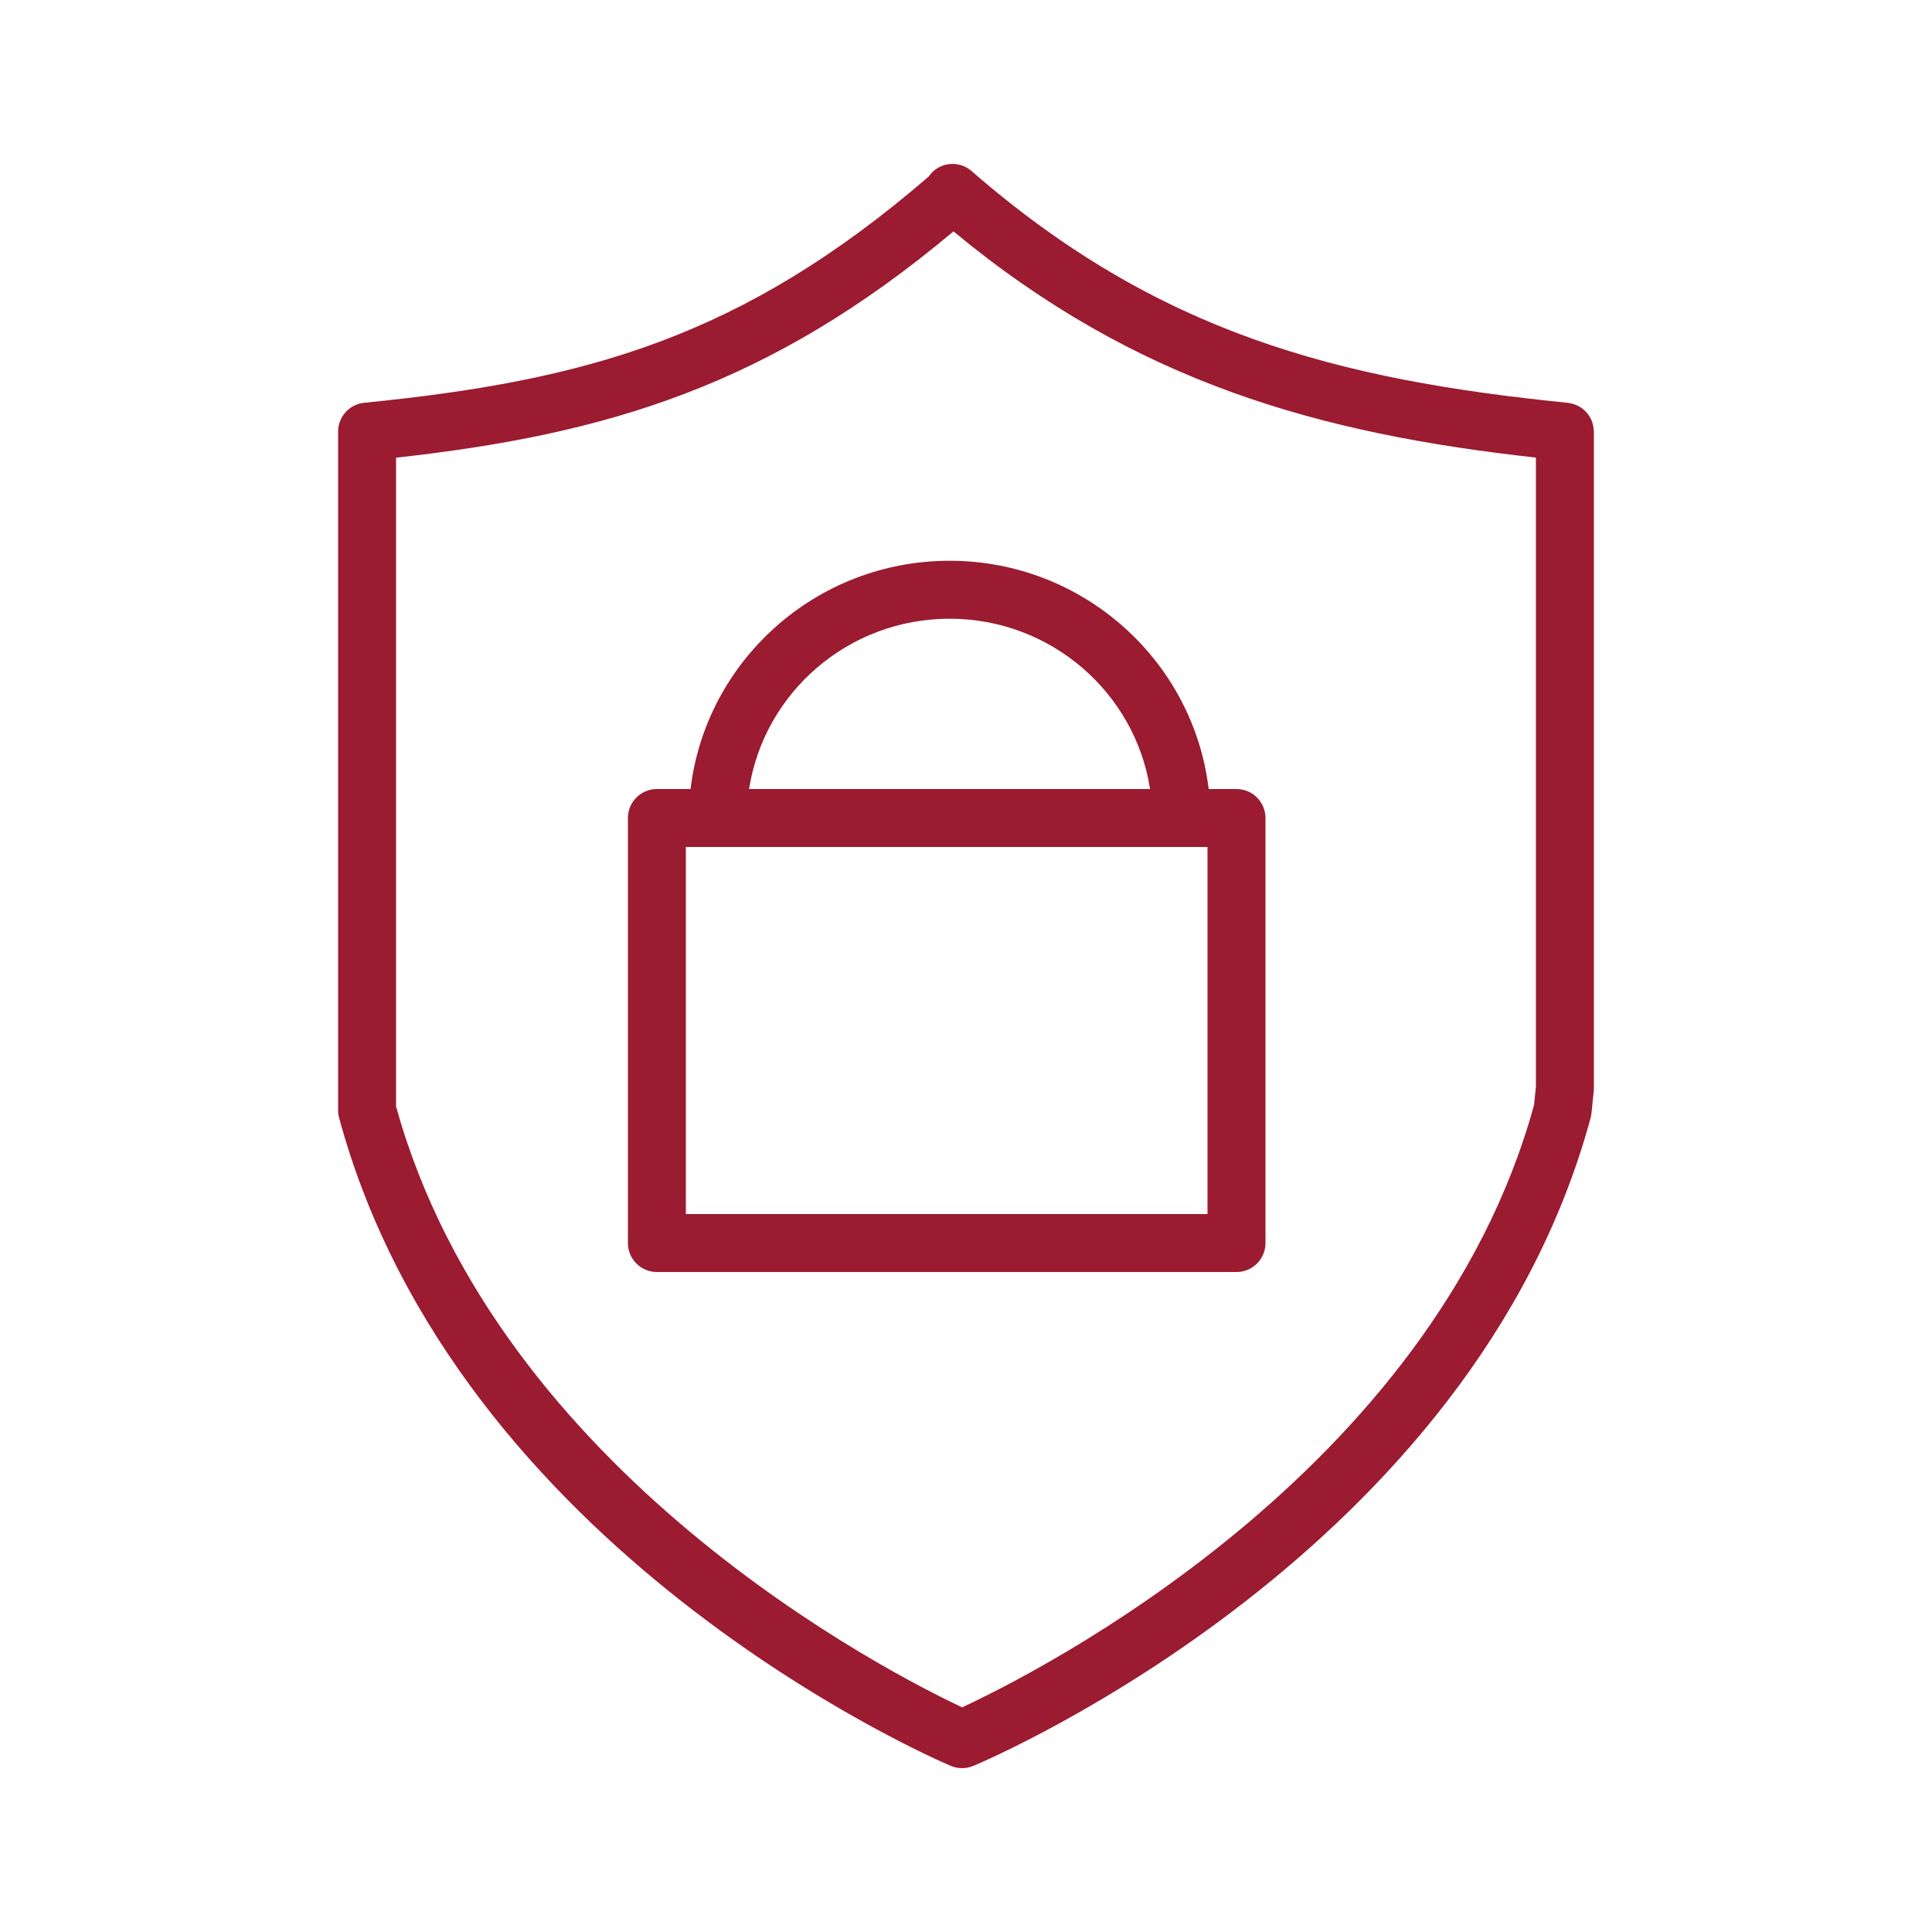
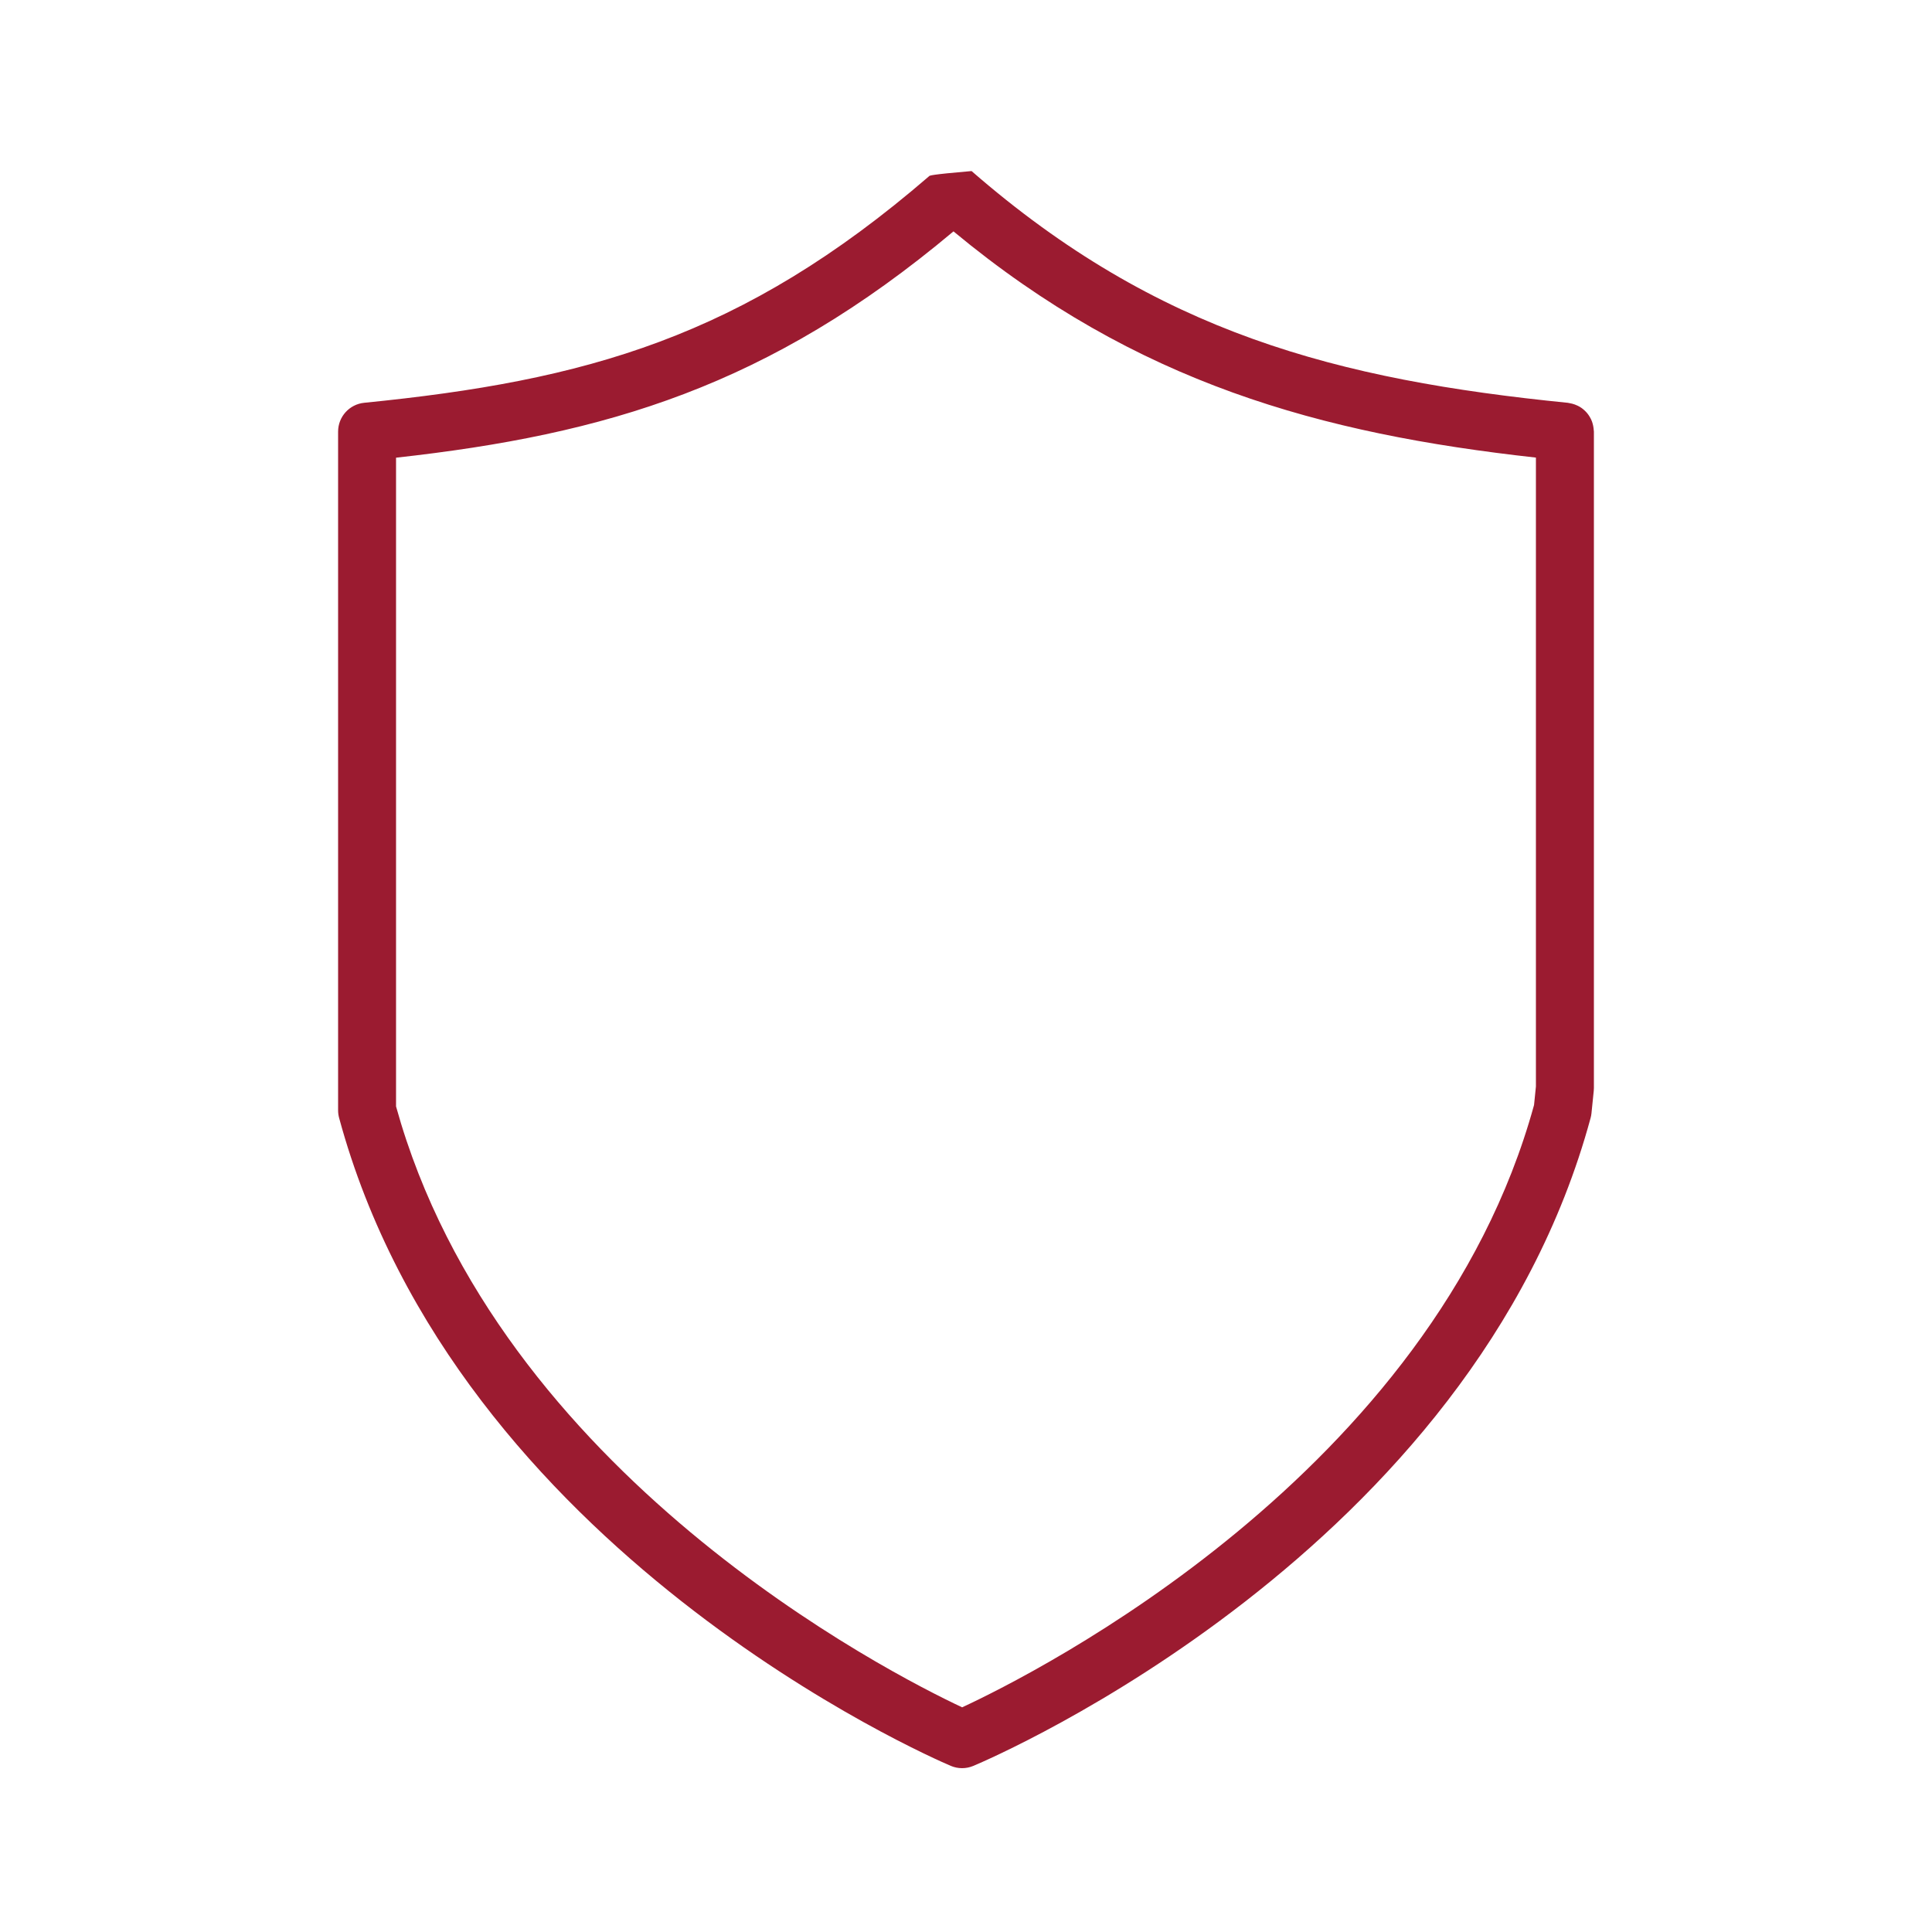
<svg xmlns="http://www.w3.org/2000/svg" viewBox="1950 2450 100 100" width="100" height="100">
-   <path fill="#9b1b30" stroke="none" fill-opacity="1" stroke-width="1" stroke-opacity="1" color="rgb(51, 51, 51)" fill-rule="evenodd" font-size-adjust="none" id="tSvg14bcf009631" title="Path 2" d="M 2032.492 2472.262 C 2032.482 2472.114 2032.453 2471.968 2032.405 2471.828 C 2032.373 2471.737 2032.331 2471.651 2032.28 2471.569 C 2032.207 2471.445 2032.115 2471.333 2032.008 2471.237 C 2031.902 2471.137 2031.781 2471.056 2031.649 2470.995 C 2031.561 2470.953 2031.469 2470.92 2031.375 2470.895 C 2031.326 2470.882 2031.276 2470.872 2031.225 2470.864 C 2031.199 2470.86 2031.175 2470.851 2031.149 2470.849 C 2019.233 2469.657 2009.914 2467.234 2000.288 2458.854 C 1999.663 2458.31 1998.716 2458.375 1998.172 2459 C 1998.137 2459.04 1998.111 2459.085 1998.081 2459.128 C 1988.401 2467.48 1980.317 2469.703 1968.851 2470.848 C 1968.084 2470.925 1967.5 2471.57 1967.5 2472.341 C 1967.5 2484.051 1967.5 2495.762 1967.5 2507.472 C 1967.5 2507.605 1967.518 2507.737 1967.553 2507.865 C 1973.636 2530.299 1998.169 2540.957 1999.21 2541.4 C 1999.583 2541.559 2000.004 2541.56 2000.378 2541.403 C 2001.432 2540.961 2026.246 2530.304 2032.329 2507.866 C 2032.35 2507.787 2032.366 2507.707 2032.374 2507.625 C 2032.413 2507.238 2032.453 2506.851 2032.492 2506.464 C 2032.497 2506.414 2032.5 2506.363 2032.5 2506.312 C 2032.5 2494.989 2032.5 2483.665 2032.5 2472.342C 2032.5 2472.313 2032.494 2472.288 2032.492 2472.262Z M 2029.402 2507.195 C 2024.152 2526.294 2003.55 2536.63 1999.8 2538.371 C 1996.083 2536.625 1975.78 2526.312 1970.499 2507.268 C 1970.499 2496.075 1970.499 2484.883 1970.499 2473.69 C 1981.368 2472.487 1989.798 2469.996 1999.352 2461.976 C 2008.82 2469.829 2018.344 2472.45 2029.499 2473.685 C 2029.499 2484.535 2029.499 2495.384 2029.499 2506.234C 2029.467 2506.554 2029.434 2506.875 2029.402 2507.195Z" />
-   <path fill="#9b1b30" stroke="none" fill-opacity="1" stroke-width="1" stroke-opacity="1" color="rgb(51, 51, 51)" fill-rule="evenodd" font-size-adjust="none" id="tSvg14522a8a1ae" title="Path 3" d="M 2014 2490.84 C 2013.52 2490.84 2013.04 2490.84 2012.56 2490.84 C 2011.768 2484.197 2006.061 2479.025 1999.151 2479.025 C 1992.241 2479.025 1986.534 2484.197 1985.743 2490.84 C 1985.162 2490.84 1984.582 2490.84 1984.001 2490.84 C 1983.173 2490.84 1982.501 2491.512 1982.501 2492.34 C 1982.501 2499.673 1982.501 2507.007 1982.501 2514.34 C 1982.501 2515.168 1983.173 2515.84 1984.001 2515.84 C 1994.001 2515.84 2004.001 2515.84 2014.001 2515.84 C 2014.829 2515.84 2015.501 2515.168 2015.501 2514.34 C 2015.501 2507.007 2015.501 2499.673 2015.501 2492.34C 2015.5 2491.511 2014.829 2490.84 2014 2490.84Z M 1999.15 2482.025 C 2004.402 2482.025 2008.754 2485.857 2009.527 2490.84 C 2002.609 2490.84 1995.691 2490.84 1988.773 2490.84 C 1989.547 2485.857 1993.898 2482.025 1999.15 2482.025C 1999.15 2482.025 1999.15 2482.025 1999.15 2482.025Z M 2012.5 2493.84 C 2012.5 2500.173 2012.5 2506.507 2012.5 2512.84 C 2003.5 2512.84 1994.5 2512.84 1985.5 2512.84 C 1985.5 2506.507 1985.5 2500.173 1985.5 2493.84C 1994.5 2493.84 2003.5 2493.84 2012.5 2493.84Z" />
+   <path fill="#9b1b30" stroke="none" fill-opacity="1" stroke-width="1" stroke-opacity="1" color="rgb(51, 51, 51)" fill-rule="evenodd" font-size-adjust="none" id="tSvg14bcf009631" title="Path 2" d="M 2032.492 2472.262 C 2032.482 2472.114 2032.453 2471.968 2032.405 2471.828 C 2032.373 2471.737 2032.331 2471.651 2032.28 2471.569 C 2032.207 2471.445 2032.115 2471.333 2032.008 2471.237 C 2031.902 2471.137 2031.781 2471.056 2031.649 2470.995 C 2031.561 2470.953 2031.469 2470.92 2031.375 2470.895 C 2031.326 2470.882 2031.276 2470.872 2031.225 2470.864 C 2031.199 2470.86 2031.175 2470.851 2031.149 2470.849 C 2019.233 2469.657 2009.914 2467.234 2000.288 2458.854 C 1998.137 2459.04 1998.111 2459.085 1998.081 2459.128 C 1988.401 2467.48 1980.317 2469.703 1968.851 2470.848 C 1968.084 2470.925 1967.5 2471.57 1967.5 2472.341 C 1967.5 2484.051 1967.5 2495.762 1967.5 2507.472 C 1967.5 2507.605 1967.518 2507.737 1967.553 2507.865 C 1973.636 2530.299 1998.169 2540.957 1999.21 2541.4 C 1999.583 2541.559 2000.004 2541.56 2000.378 2541.403 C 2001.432 2540.961 2026.246 2530.304 2032.329 2507.866 C 2032.35 2507.787 2032.366 2507.707 2032.374 2507.625 C 2032.413 2507.238 2032.453 2506.851 2032.492 2506.464 C 2032.497 2506.414 2032.5 2506.363 2032.5 2506.312 C 2032.5 2494.989 2032.5 2483.665 2032.5 2472.342C 2032.5 2472.313 2032.494 2472.288 2032.492 2472.262Z M 2029.402 2507.195 C 2024.152 2526.294 2003.55 2536.63 1999.8 2538.371 C 1996.083 2536.625 1975.78 2526.312 1970.499 2507.268 C 1970.499 2496.075 1970.499 2484.883 1970.499 2473.69 C 1981.368 2472.487 1989.798 2469.996 1999.352 2461.976 C 2008.82 2469.829 2018.344 2472.45 2029.499 2473.685 C 2029.499 2484.535 2029.499 2495.384 2029.499 2506.234C 2029.467 2506.554 2029.434 2506.875 2029.402 2507.195Z" />
  <defs> </defs>
</svg>